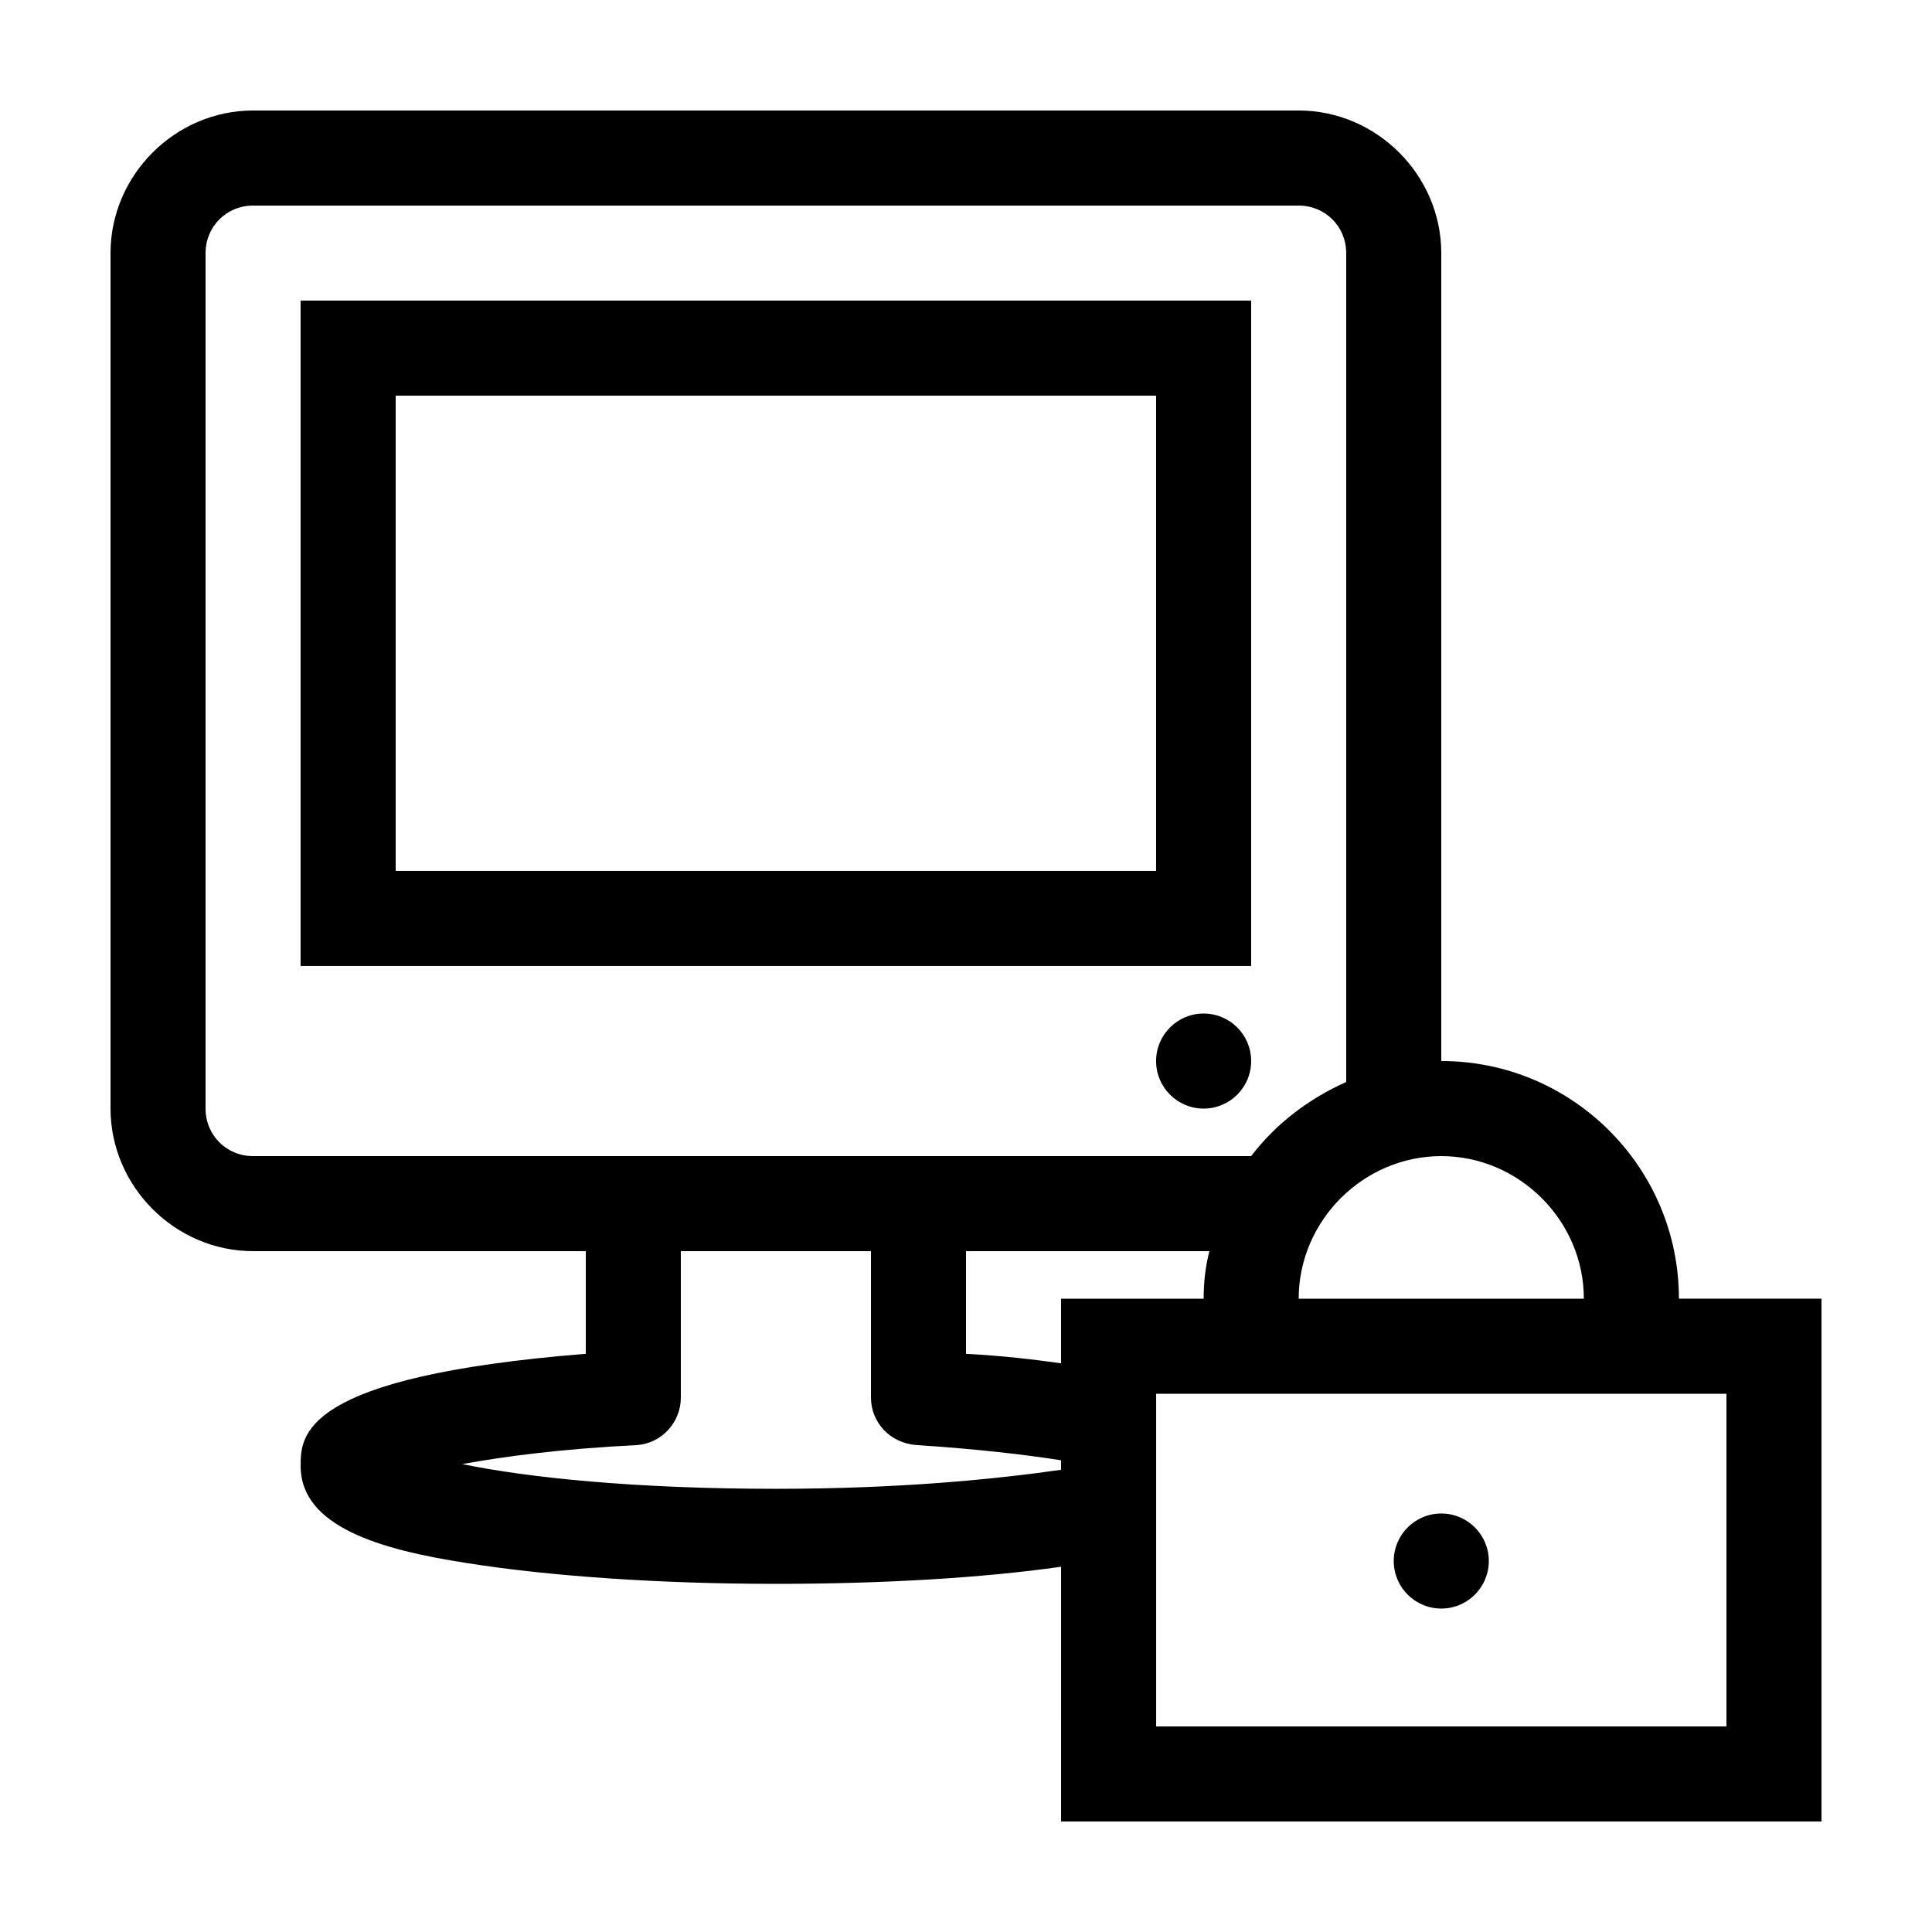
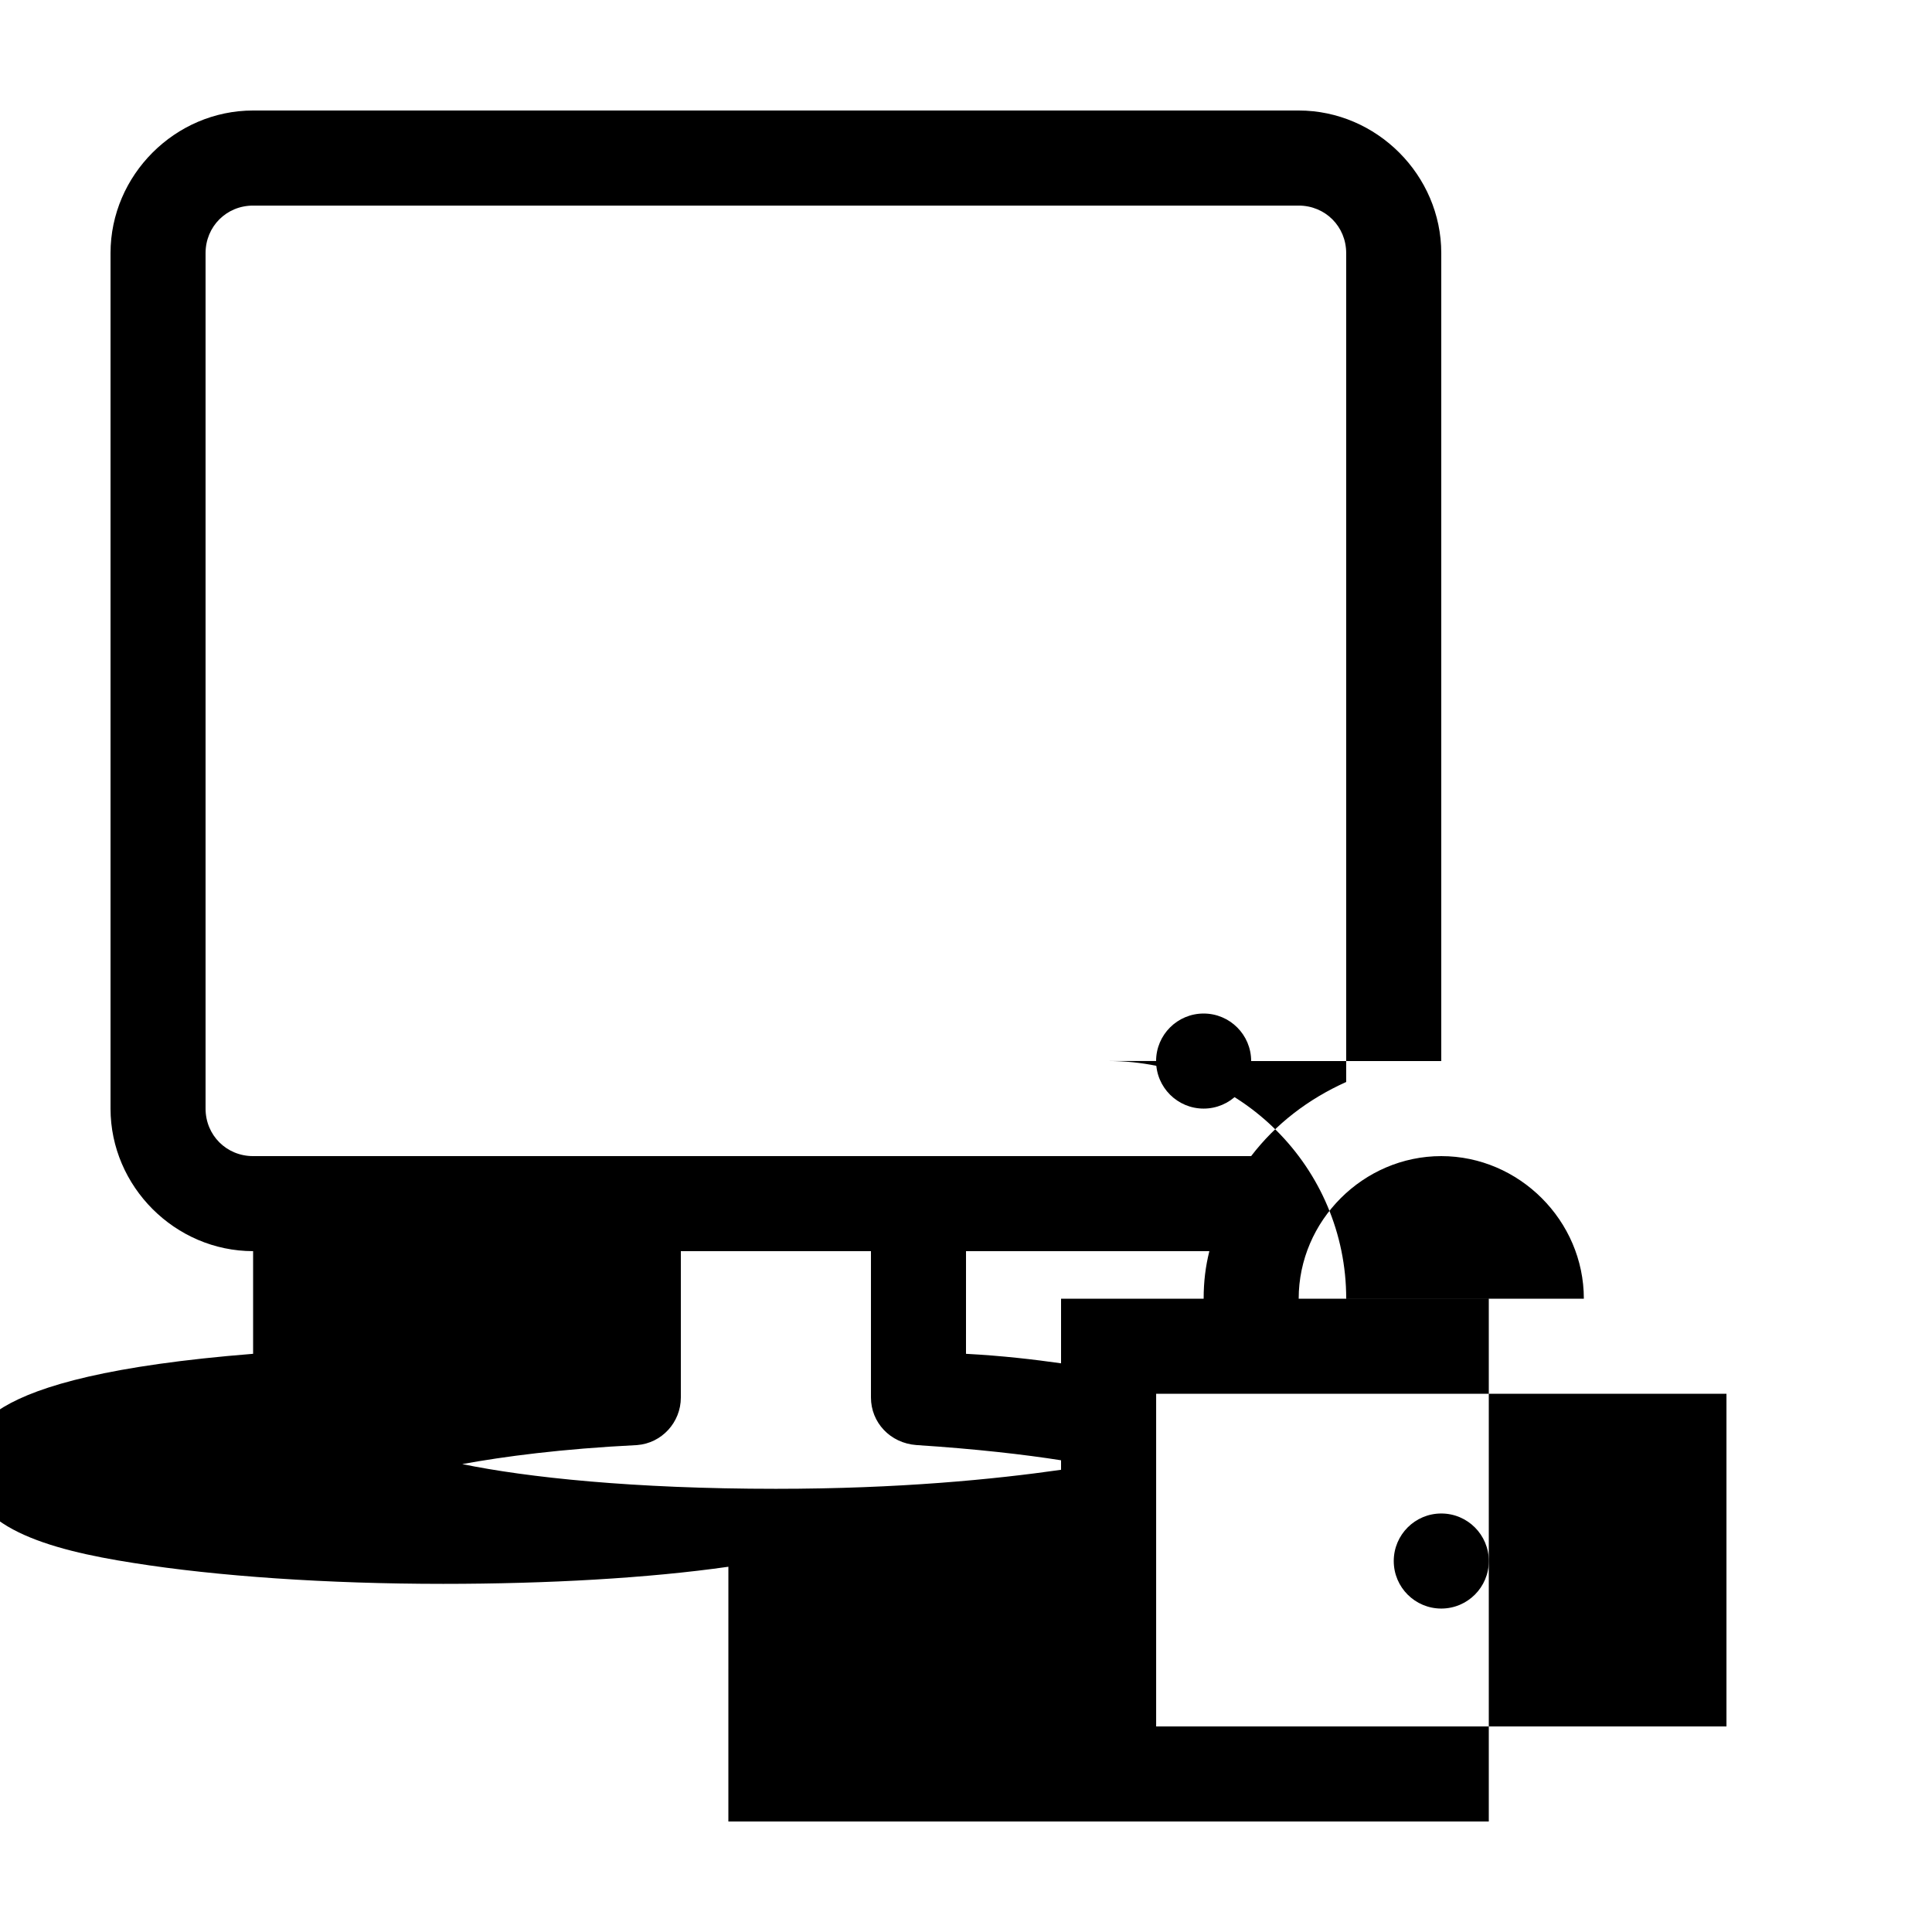
<svg xmlns="http://www.w3.org/2000/svg" fill="#000000" width="800px" height="800px" version="1.1" viewBox="144 144 512 512">
  <g>
-     <path d="m475.57 223.66h-251.91v176.33h251.91zm-25.191 151.14h-201.52v-125.95h201.52z" />
    <path d="m475.57 425.19c0 6.957-5.641 12.598-12.594 12.598-6.957 0-12.598-5.641-12.598-12.598 0-6.953 5.641-12.594 12.598-12.594 6.953 0 12.594 5.641 12.594 12.594" />
-     <path d="m525.95 425.19v-214.12c0-20.656-17.129-37.785-37.785-37.785h-277.09c-20.656 0-37.785 17.129-37.785 37.785v226.71c0 20.656 17.129 37.785 37.785 37.785h88.168v27.207c-75.57 6.047-75.57 21.664-75.57 29.727 0 16.121 21.16 22.168 43.832 25.695 22.168 3.527 51.387 5.543 82.121 5.543 27.711 0 54.41-1.512 75.57-4.535l-0.004 67.504h201.52v-138.55h-37.785c0-34.762-28.211-62.977-62.977-62.977zm0 25.191c20.656 0 37.785 17.129 37.785 37.785h-75.57c0-20.656 17.129-37.785 37.785-37.785zm-314.88 0c-7.055 0-12.594-5.543-12.594-12.594v-226.71c0-7.055 5.543-12.594 12.594-12.594h277.09c7.055 0 12.594 5.543 12.594 12.594v219.66c-10.078 4.535-18.641 11.082-25.191 19.648zm214.12 83.129c-17.633 2.519-42.824 5.039-75.57 5.039-37.785 0-66-3.023-83.129-6.551 11.082-2.016 26.199-4.031 46.352-5.039 6.551-0.504 11.586-6.043 11.586-12.594v-38.793h50.383v38.793c0 6.551 5.039 12.09 12.09 12.594 15.617 1.008 28.719 2.519 38.289 4.031zm0-28.215c-7.055-1.008-15.617-2.016-25.191-2.519l0.004-27.203h64.488c-1.008 4.031-1.512 8.062-1.512 12.594h-37.789zm176.34 96.23h-151.14v-88.168h151.14z" />
+     <path d="m525.95 425.19v-214.12c0-20.656-17.129-37.785-37.785-37.785h-277.09c-20.656 0-37.785 17.129-37.785 37.785v226.71c0 20.656 17.129 37.785 37.785 37.785v27.207c-75.57 6.047-75.57 21.664-75.57 29.727 0 16.121 21.16 22.168 43.832 25.695 22.168 3.527 51.387 5.543 82.121 5.543 27.711 0 54.41-1.512 75.57-4.535l-0.004 67.504h201.52v-138.55h-37.785c0-34.762-28.211-62.977-62.977-62.977zm0 25.191c20.656 0 37.785 17.129 37.785 37.785h-75.57c0-20.656 17.129-37.785 37.785-37.785zm-314.88 0c-7.055 0-12.594-5.543-12.594-12.594v-226.71c0-7.055 5.543-12.594 12.594-12.594h277.09c7.055 0 12.594 5.543 12.594 12.594v219.66c-10.078 4.535-18.641 11.082-25.191 19.648zm214.12 83.129c-17.633 2.519-42.824 5.039-75.57 5.039-37.785 0-66-3.023-83.129-6.551 11.082-2.016 26.199-4.031 46.352-5.039 6.551-0.504 11.586-6.043 11.586-12.594v-38.793h50.383v38.793c0 6.551 5.039 12.09 12.09 12.594 15.617 1.008 28.719 2.519 38.289 4.031zm0-28.215c-7.055-1.008-15.617-2.016-25.191-2.519l0.004-27.203h64.488c-1.008 4.031-1.512 8.062-1.512 12.594h-37.789zm176.34 96.23h-151.14v-88.168h151.14z" />
    <path d="m538.55 557.69c0 6.957-5.641 12.594-12.598 12.594-6.953 0-12.594-5.637-12.594-12.594 0-6.957 5.641-12.598 12.594-12.598 6.957 0 12.598 5.641 12.598 12.598" />
  </g>
</svg>